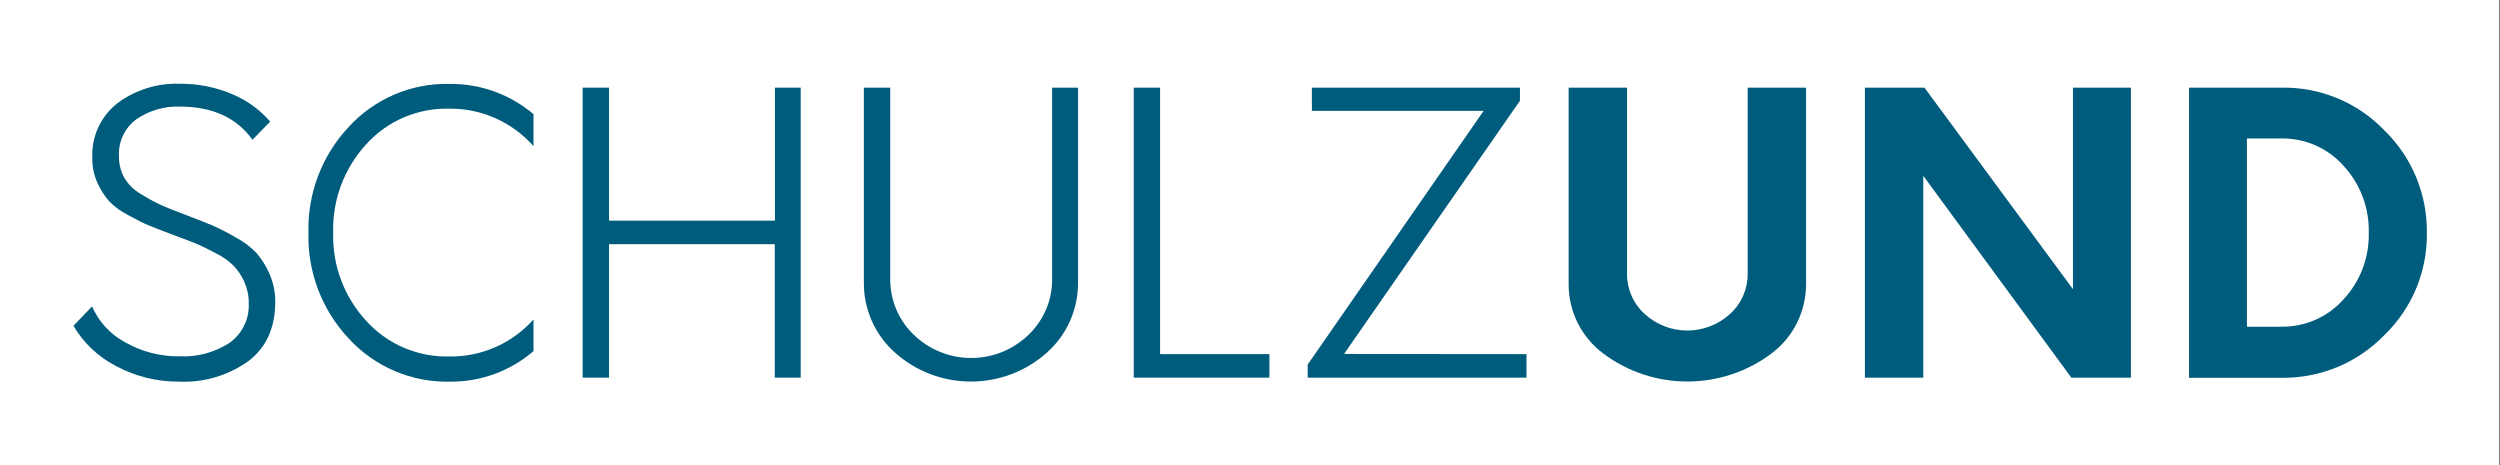
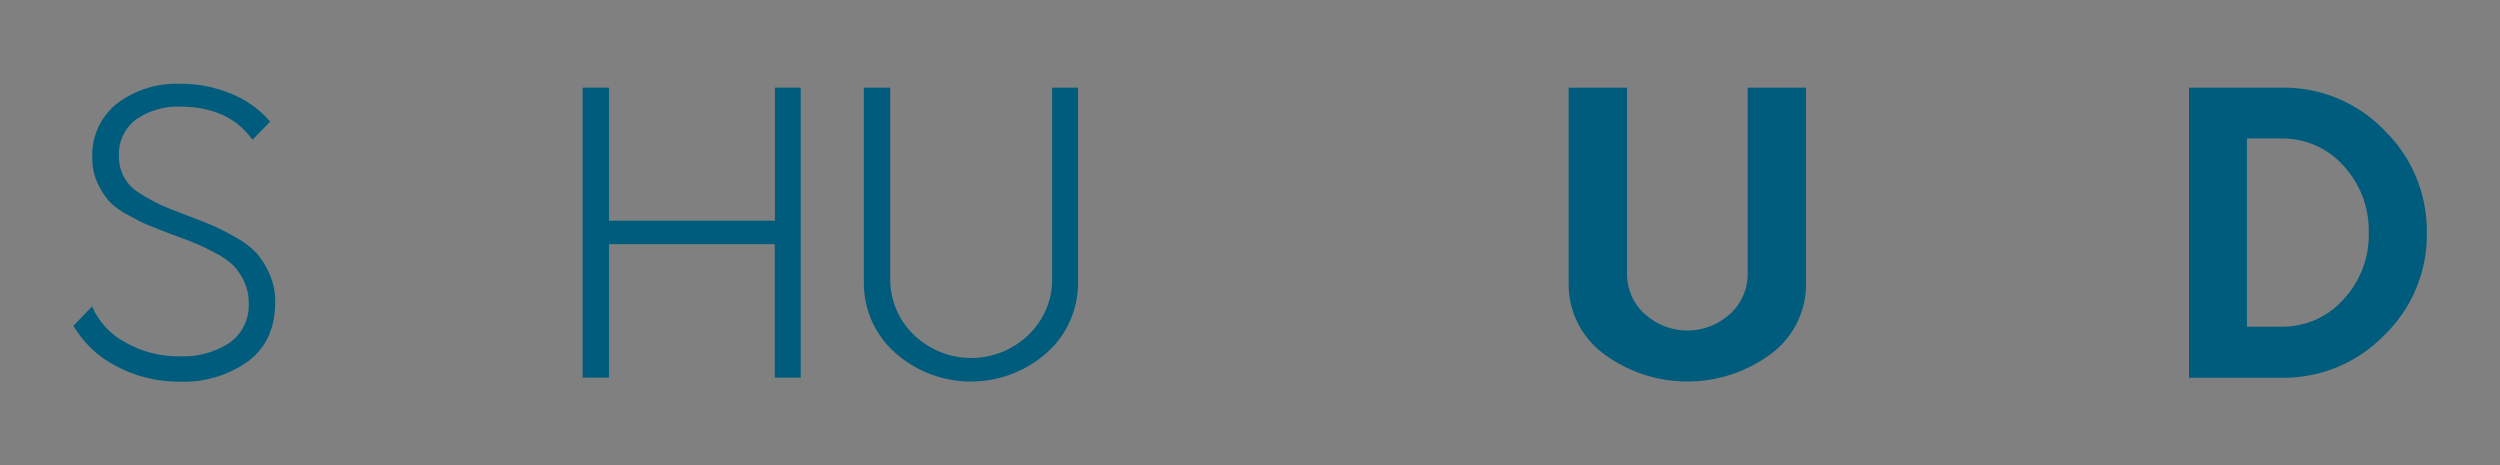
<svg xmlns="http://www.w3.org/2000/svg" width="100%" height="100%" viewBox="0 0 1456 271" version="1.1" xml:space="preserve" style="fill-rule:evenodd;clip-rule:evenodd;stroke-linejoin:round;stroke-miterlimit:2;">
  <rect x="0" y="0" width="1456" height="271" fill="#808080" stroke="none" />
-   <rect x="0" y="0" width="1455.4" height="271" style="fill:white;" />
  <g transform="matrix(1.011,0,0,1.011,42.76,48.76)">
    <g transform="matrix(0.858,0,0,0.858,0,0.032)">
      <path d="M28.4,189.4C16.6,183.3 6.8,174 0,162.5L12.5,149.5C17,159.7 24.7,168.2 34.6,173.5C45.8,179.9 58.5,183.2 71.5,183C83.2,183.5 94.8,180.4 104.7,174C113.4,167.9 118.3,157.7 117.7,147.1C117.8,142.2 116.7,137.4 114.7,132.9C113,129.1 110.6,125.5 107.8,122.4C104.3,119 100.3,116.1 96,114C90.7,111.1 86.3,109 82.8,107.5C79.3,106 74.2,104.1 67.6,101.7C60.2,98.9 54.7,96.8 51.2,95.3C47.7,94 43,91.6 37,88.3C32.2,85.9 27.7,82.7 23.9,78.8C20.8,75.2 18.2,71.1 16.2,66.7C13.8,61.5 12.6,55.8 12.7,50.1C11.9,35.8 18.2,21.9 29.6,13C41.6,4.1 56.2,-0.5 71.1,0C83.3,-0.2 95.4,2.2 106.7,7C116.5,11.1 125.2,17.4 132.1,25.4L120.2,37.6C109.6,22.7 93.3,15.3 71.1,15.3C60.9,15 50.8,18 42.3,23.8C34.4,29.6 30,39 30.6,48.8C30.5,53.7 31.7,58.5 34,62.8C36.6,67.3 40.3,71.1 44.8,73.7C49.2,76.5 53.7,79 58.4,81.2C62.5,83.1 68.3,85.4 75.8,88.2C83.9,91.3 89.8,93.6 93.3,95.1C98.5,97.4 103.6,100 108.5,102.9C113.9,105.7 118.8,109.3 123,113.7C126.5,117.8 129.4,122.5 131.6,127.5C134.2,133.5 135.6,139.9 135.5,146.5C135.5,163.8 129.5,177 117.5,186.2C104,195.8 87.7,200.7 71.2,200C56.2,200.1 41.5,196.5 28.4,189.4Z" style="fill:rgb(0,92,124);fill-rule:nonzero;" />
    </g>
    <g transform="matrix(0.858,0,0,0.858,0,0.032)">
-       <path d="M184.8,171C166.8,151.8 157.1,126.3 157.8,100C157.1,73.7 166.8,48.2 184.8,29C202.2,10 227,-0.6 252.8,0.1C273.3,-0.1 293.2,7.1 308.9,20.4L308.9,41.9C294.7,25.8 274.3,16.6 252.8,16.7C231.4,16.1 210.8,24.8 196.5,40.7C181.7,56.9 173.8,78.1 174.4,100C173.8,121.8 181.7,143 196.5,159.1C210.9,175 231.4,183.7 252.8,183.1C274.2,183.3 294.7,174.2 308.9,158.2L308.9,179.5C293.3,192.9 273.4,200.2 252.8,200C227.1,200.6 202.2,190 184.8,171Z" style="fill:rgb(0,92,124);fill-rule:nonzero;" />
-     </g>
+       </g>
    <g transform="matrix(0.858,0,0,0.858,0,0.032)">
      <path d="M488.3,2.6L488.3,197.3L470.9,197.3L470.9,107.7L359.6,107.7L359.6,197.3L341.9,197.3L341.9,2.6L359.6,2.6L359.6,91.9L471,91.9L471,2.6L488.3,2.6Z" style="fill:rgb(0,92,124);fill-rule:nonzero;" />
    </g>
    <g transform="matrix(0.858,0,0,0.858,0,0.032)">
      <path d="M551.6,180.5C538.1,168.5 530.5,151.3 530.7,133.2L530.7,2.6L548.4,2.6L548.4,130.6C548.2,144.9 553.9,158.6 564.2,168.5C585.7,189.3 619.8,189.3 641.3,168.5C651.6,158.6 657.4,144.9 657.1,130.6L657.1,2.6L674.5,2.6L674.5,133.2C674.7,151.2 667.1,168.5 653.6,180.5C624.5,206.4 580.6,206.4 551.6,180.5Z" style="fill:rgb(0,92,124);fill-rule:nonzero;" />
    </g>
    <g transform="matrix(0.858,0,0,0.858,0,0.032)">
-       <path d="M711.9,2.6L729.6,2.6L729.6,181.5L803,181.5L803,197.3L711.9,197.3L711.9,2.6Z" style="fill:rgb(0,92,124);fill-rule:nonzero;" />
-     </g>
+       </g>
    <g transform="matrix(0.858,0,0,0.858,0,0.032)">
-       <path d="M975.6,181.5L975.6,197.3L828.7,197.3L828.7,188.5L946.8,18.2L831.5,18.2L831.5,2.6L971.2,2.6L971.2,11.4L853.1,181.4L975.6,181.5Z" style="fill:rgb(0,92,124);fill-rule:nonzero;" />
-     </g>
+       </g>
    <g transform="matrix(0.858,0,0,0.858,0,0.032)">
      <path d="M1027,181C1012.4,170 1003.8,152.8 1003.9,134.5L1003.9,2.6L1043.1,2.6L1043.1,127.5C1043,137.8 1047.3,147.6 1054.9,154.5C1071.1,169.4 1096,169.4 1112.3,154.5C1119.9,147.6 1124.2,137.8 1124.1,127.5L1124.1,2.6L1163.3,2.6L1163.3,134.5C1163.3,152.8 1154.8,170 1140.2,181C1106.7,206.2 1060.5,206.2 1027,181Z" style="fill:rgb(0,92,124);fill-rule:nonzero;" />
    </g>
    <g transform="matrix(0.858,0,0,0.858,0,0.032)">
-       <path d="M1381.4,2.6L1381.4,197.3L1341.4,197.3L1242,61.8L1242,197.3L1202.8,197.3L1202.8,2.6L1242.8,2.6L1342.5,137.9L1342.5,2.6L1381.4,2.6Z" style="fill:rgb(0,92,124);fill-rule:nonzero;" />
-     </g>
+       </g>
    <g transform="matrix(0.858,0,0,0.858,0,0.032)">
      <path d="M1420.4,2.6L1482.7,2.6C1508.6,2.2 1533.5,12.5 1551.5,31.2C1570.1,49.2 1580.4,74.1 1580.1,100C1580.5,125.9 1570.2,150.8 1551.5,168.8C1533.5,187.4 1508.6,197.7 1482.7,197.4L1420.4,197.4L1420.4,2.6ZM1482.4,163.1C1498.3,163.3 1513.5,156.7 1524.1,144.8C1535.4,132.7 1541.5,116.6 1541.1,100C1541.5,83.3 1535.4,67.2 1524.1,55C1513.5,43.1 1498.3,36.5 1482.4,36.7L1459.3,36.7L1459.3,163.1L1482.4,163.1Z" style="fill:rgb(0,92,124);fill-rule:nonzero;" />
    </g>
  </g>
</svg>